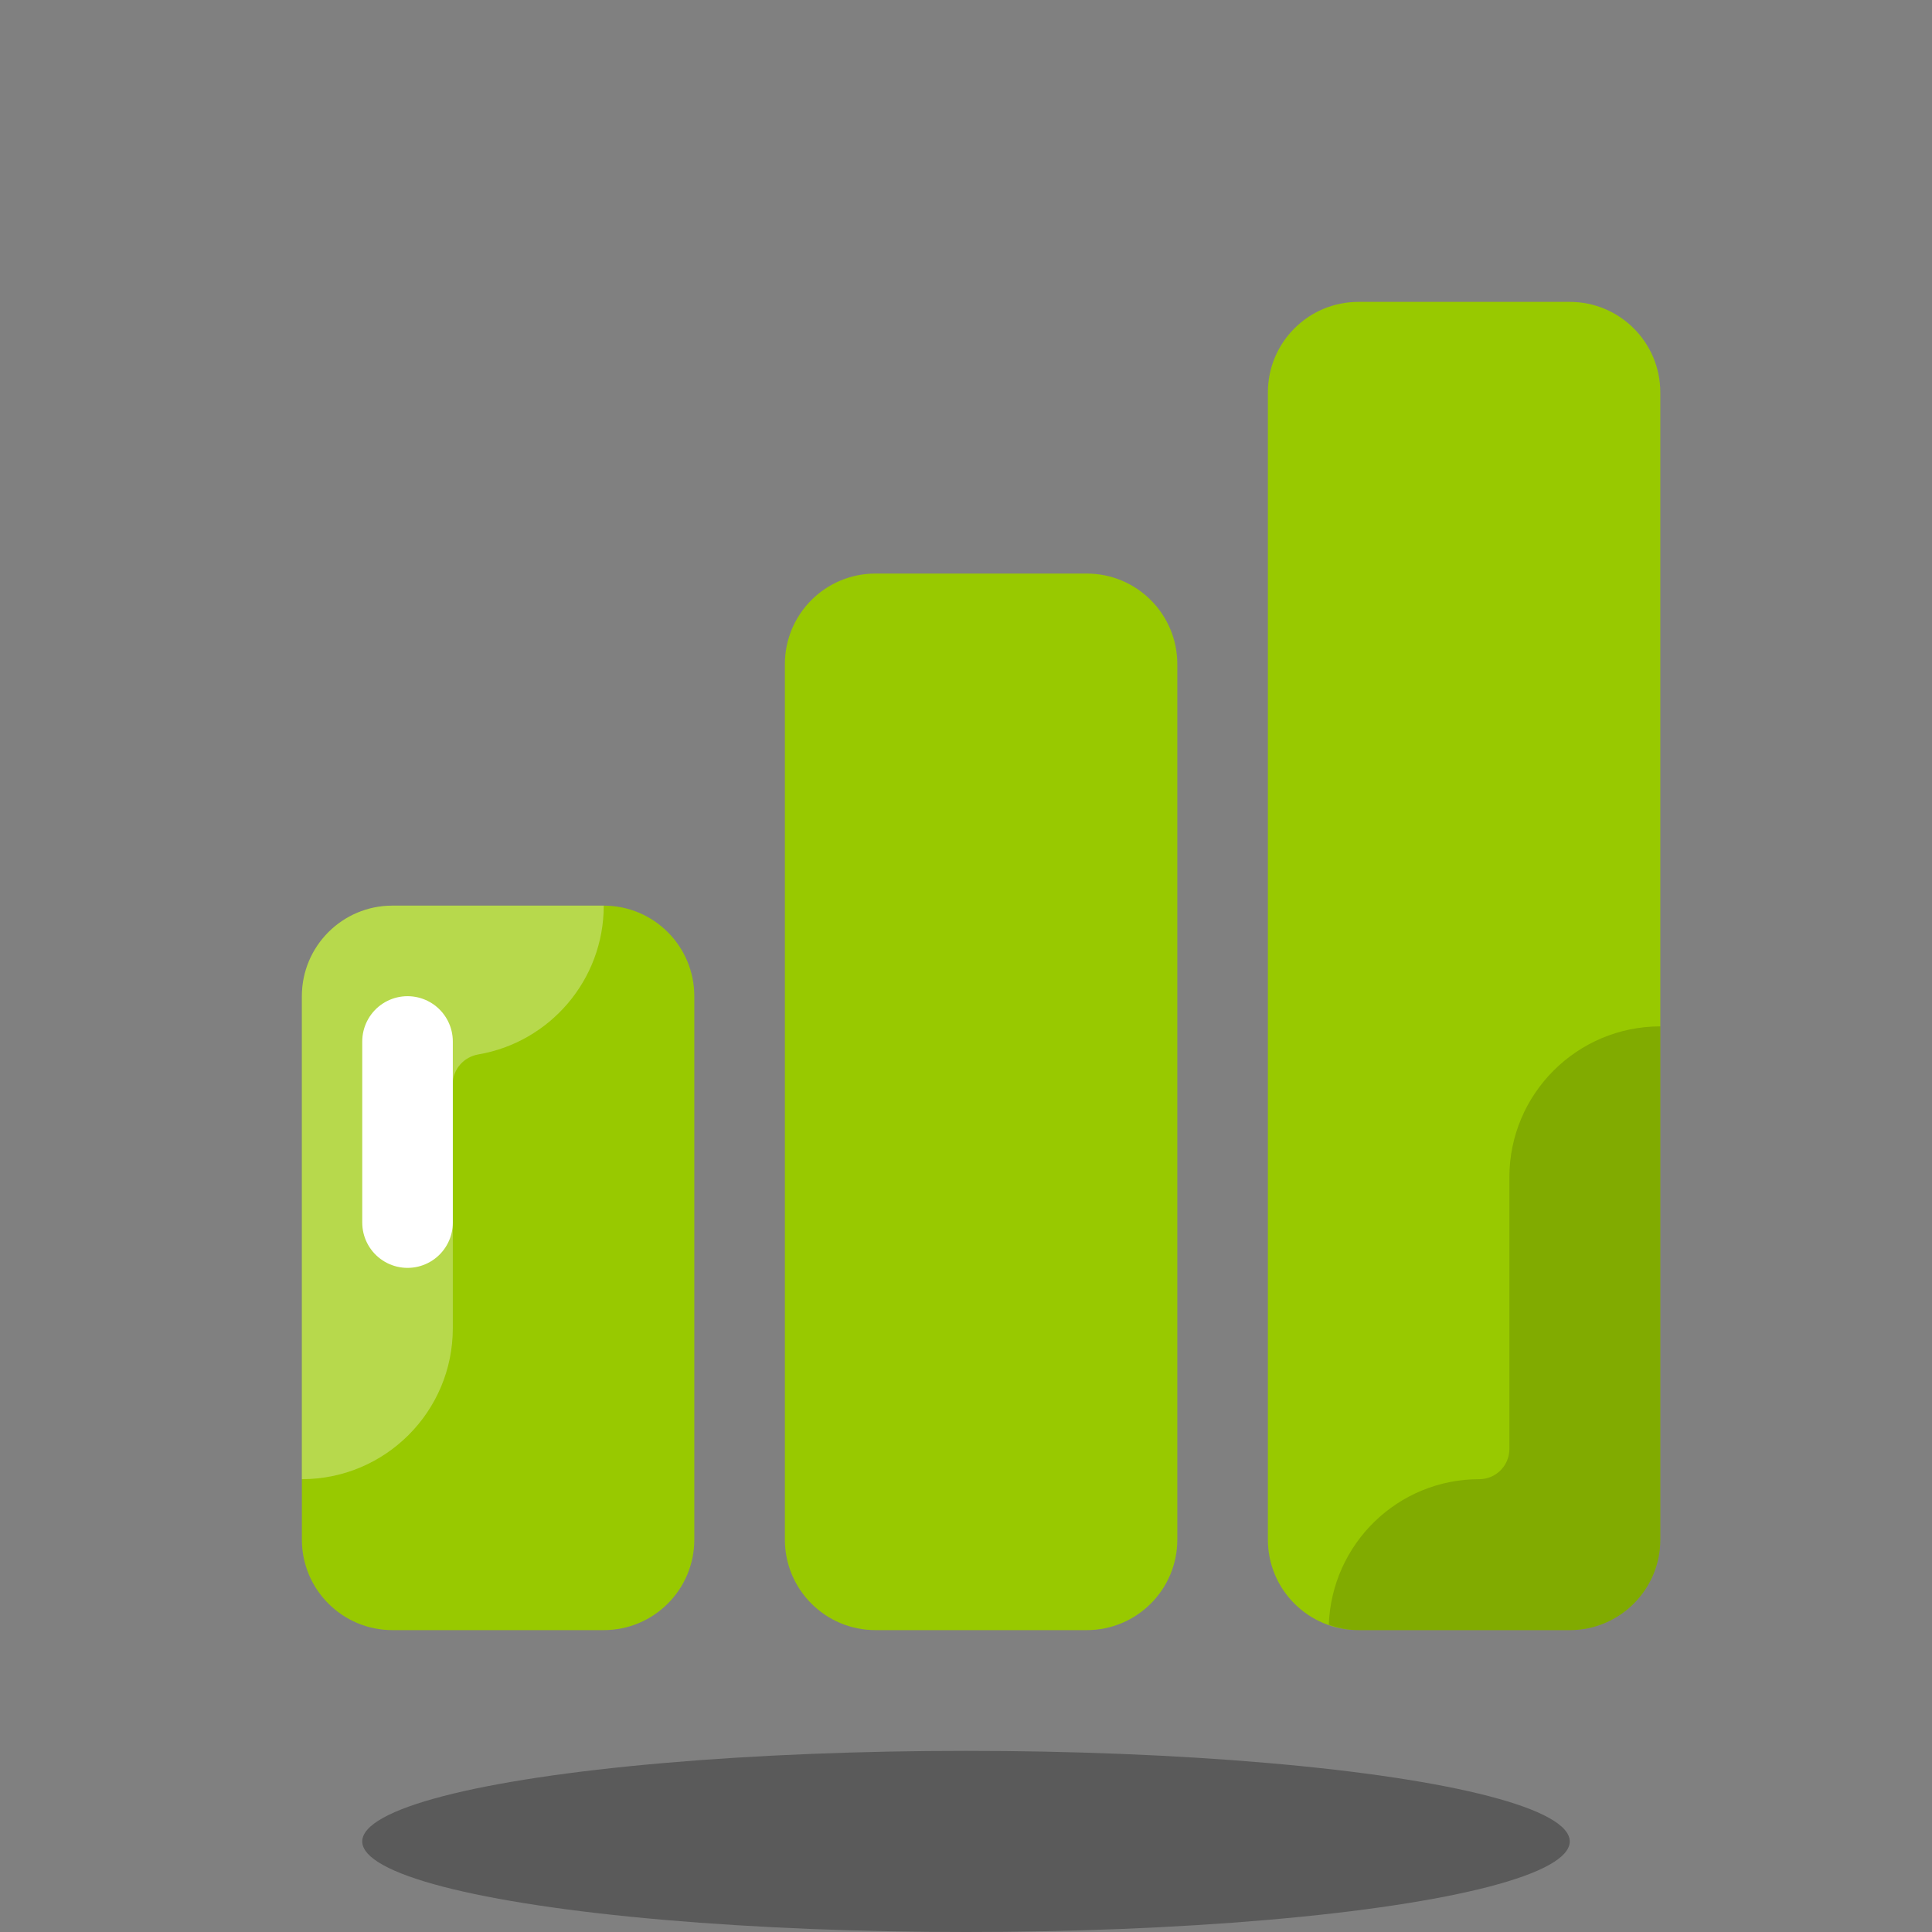
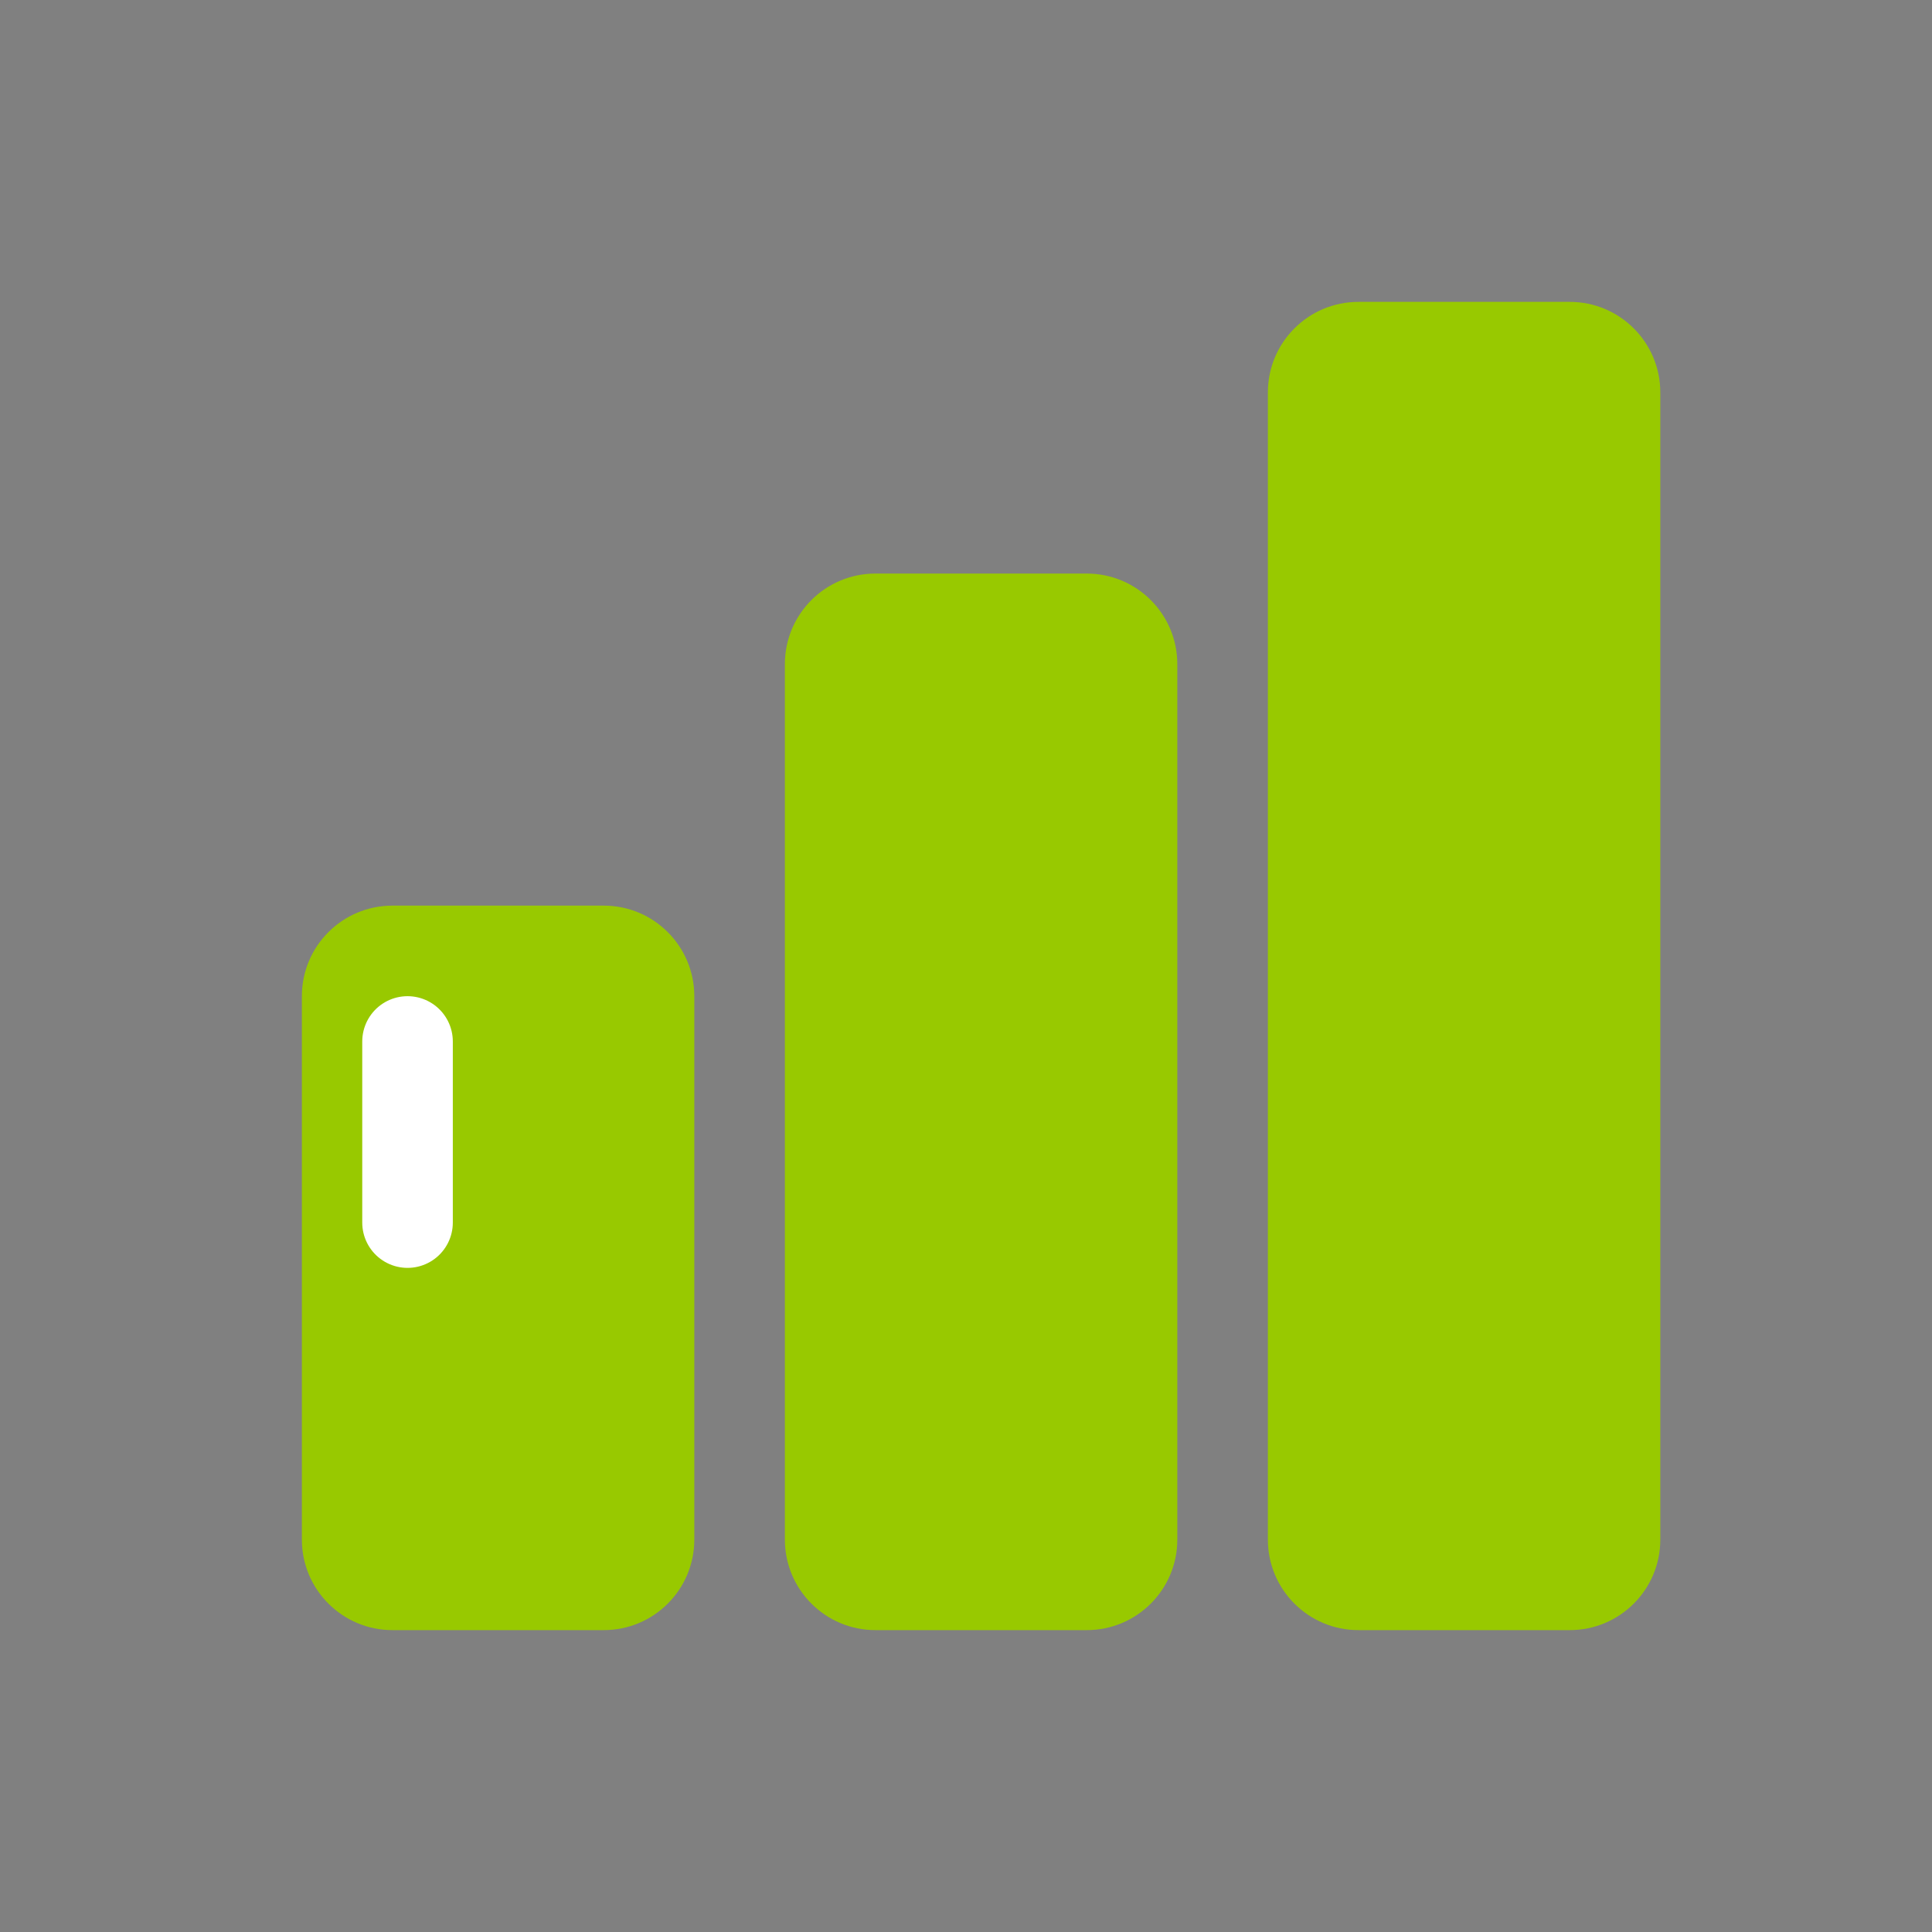
<svg xmlns="http://www.w3.org/2000/svg" viewBox="0 0 64 64" width="1000px" height="1000px" baseProfile="basic">
  <rect x="0" y="0" width="64" height="64" fill="#808080" stroke="none" />
-   <ellipse cx="32" cy="61" opacity=".3" rx="20" ry="3" />
  <path fill="#98c900" d="M36,54h-7c-1.657,0-3-1.343-3-3V22c0-1.657,1.343-3,3-3h7c1.657,0,3,1.343,3,3v29 C39,52.657,37.657,54,36,54z" />
  <path fill="#98c900" d="M52,54h-7c-1.657,0-3-1.343-3-3V13c0-1.657,1.343-3,3-3h7c1.657,0,3,1.343,3,3v38 C55,52.657,53.657,54,52,54z" />
-   <path d="M50,39v9c0,0.552-0.448,1-1,1l0,0c-2.7,0-4.886,2.145-4.982,4.822C44.327,53.93,44.654,54,45,54h7 c1.657,0,3-1.343,3-3V34C52.239,34,50,36.239,50,39z" opacity=".15" />
  <path fill="#98c900" d="M20,54h-7c-1.657,0-3-1.343-3-3V33c0-1.657,1.343-3,3-3h7c1.657,0,3,1.343,3,3v18 C23,52.657,21.657,54,20,54z" />
-   <path fill="#fff" d="M13,30c-1.657,0-3,1.343-3,3v16c2.761,0,5-2.239,5-5v-8.089 c0-0.494,0.364-0.9,0.851-0.983C18.207,34.524,20,32.471,20,30H13z" opacity=".3" />
  <line x1="13.5" x2="13.5" y1="34.5" y2="40.5" fill="none" stroke="#fff" stroke-linecap="round" stroke-linejoin="round" stroke-miterlimit="10" stroke-width="3" />
</svg>